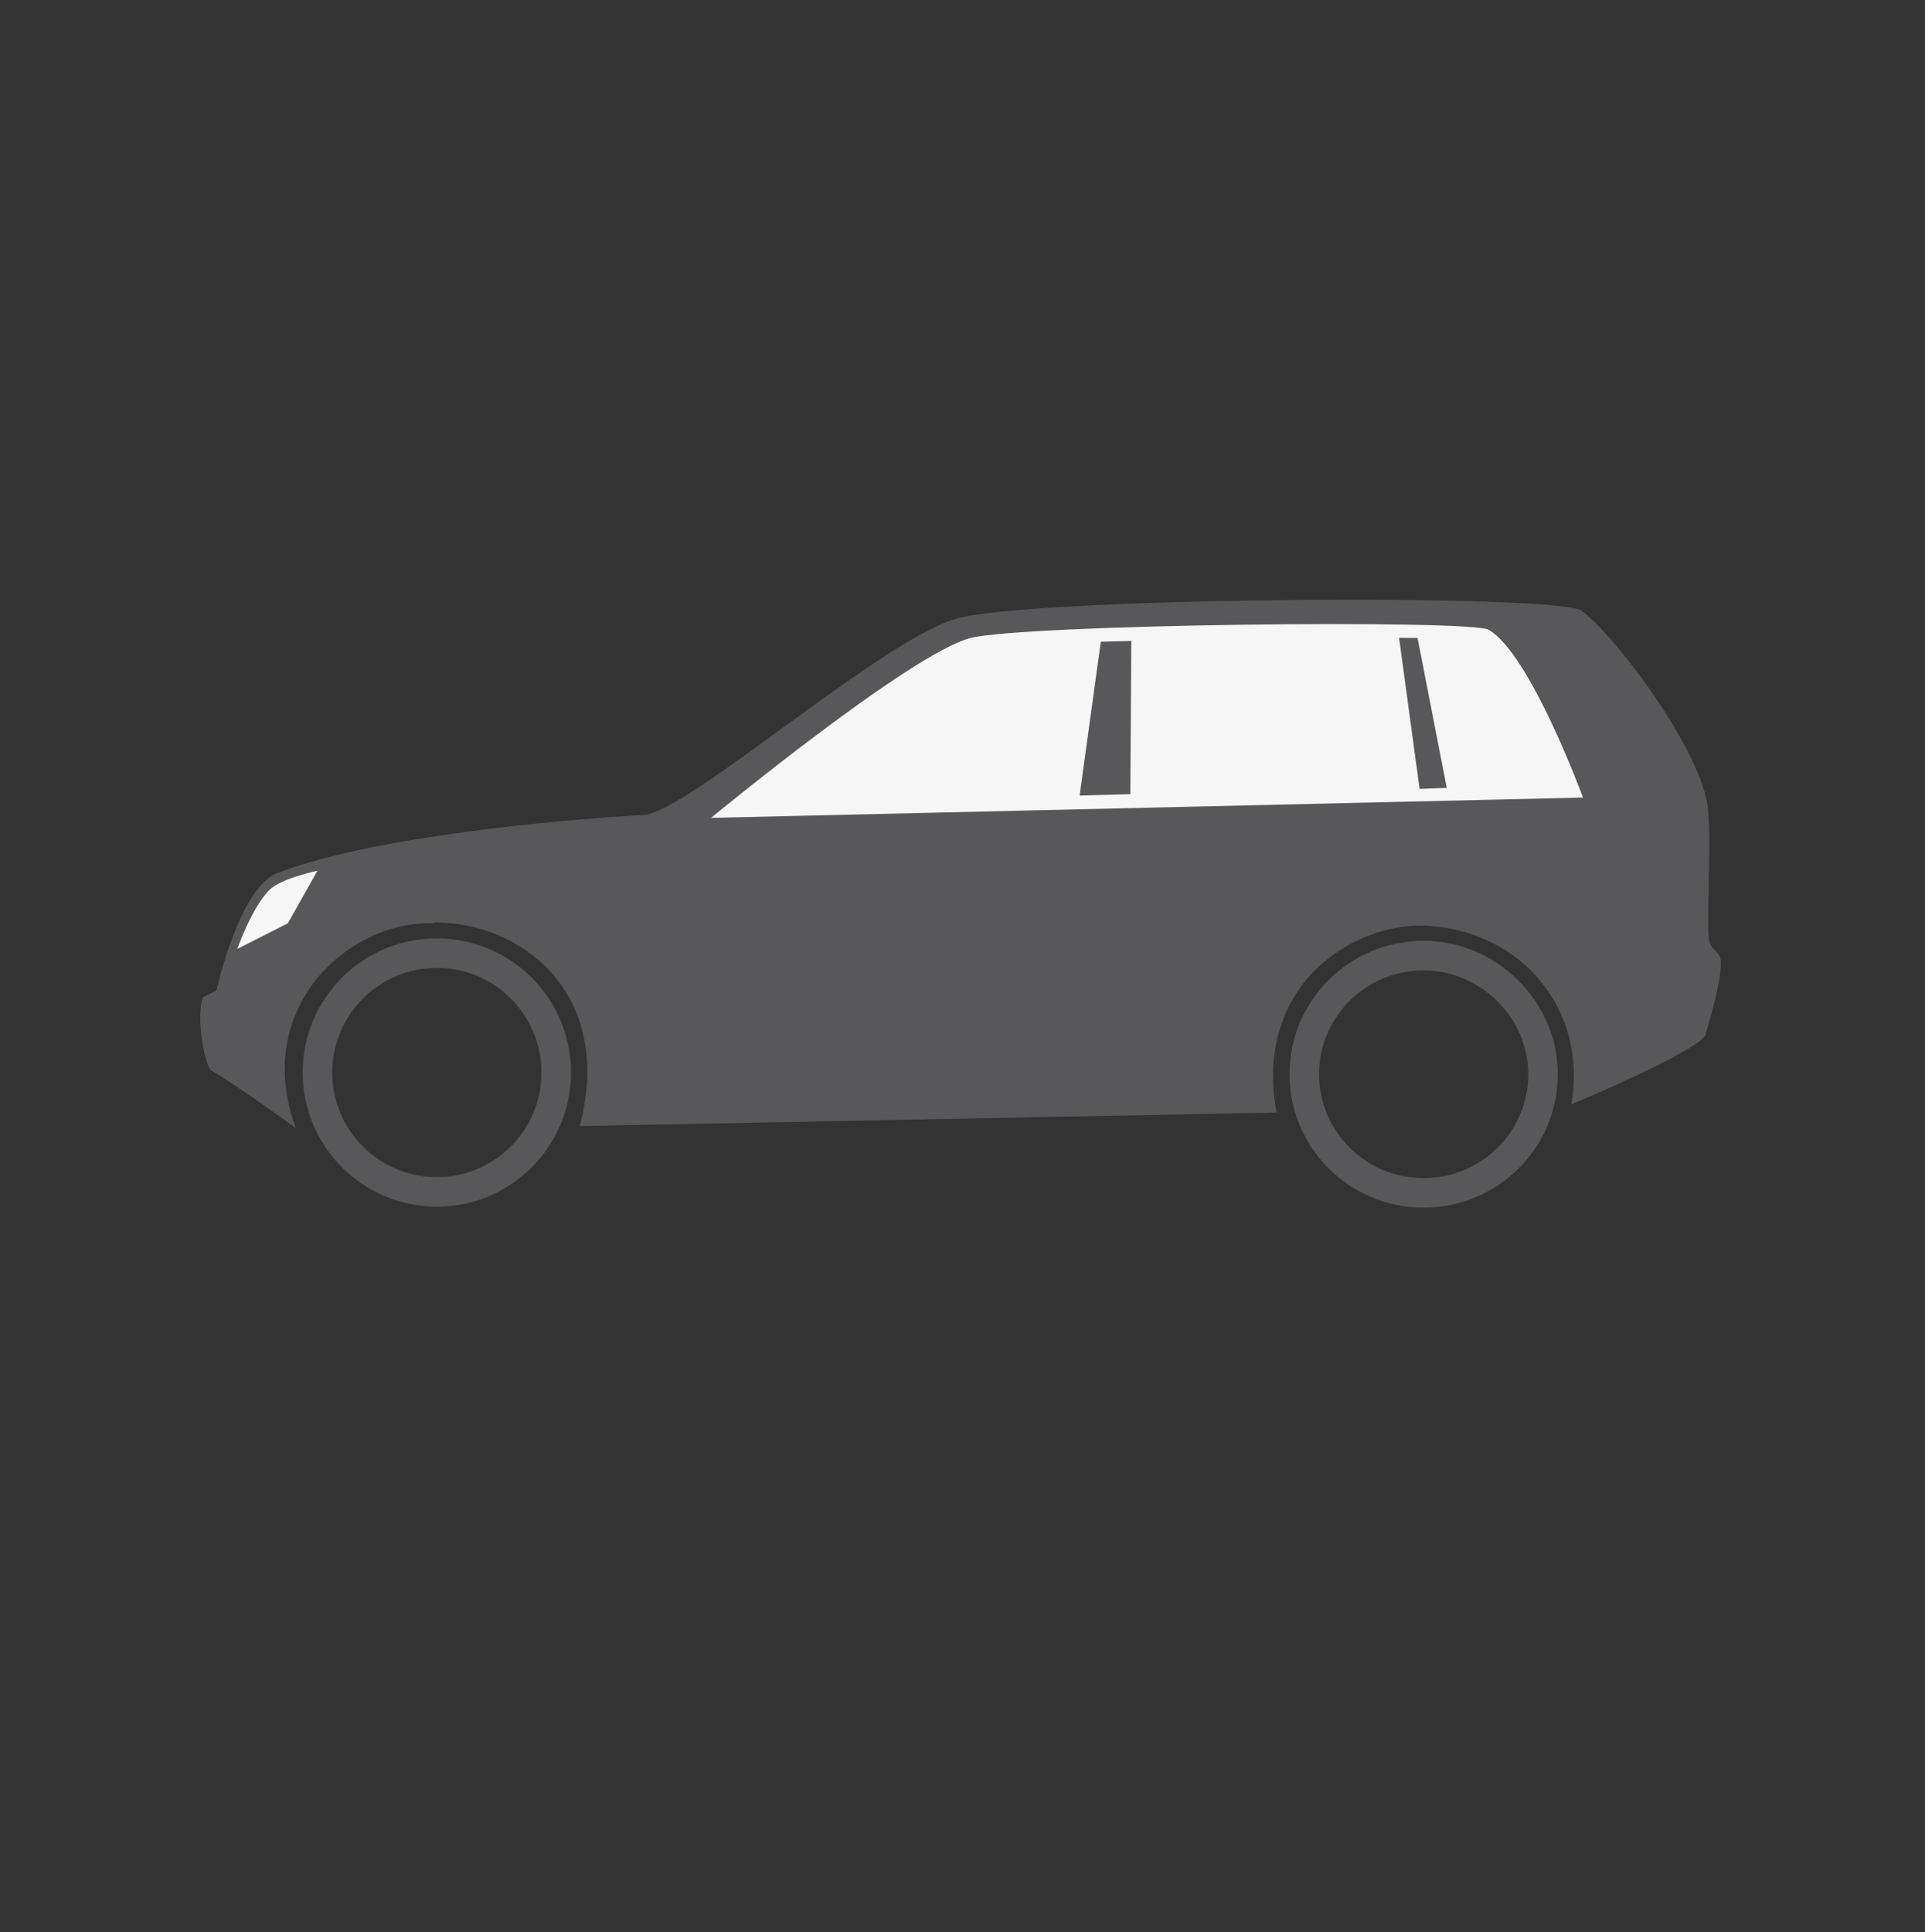
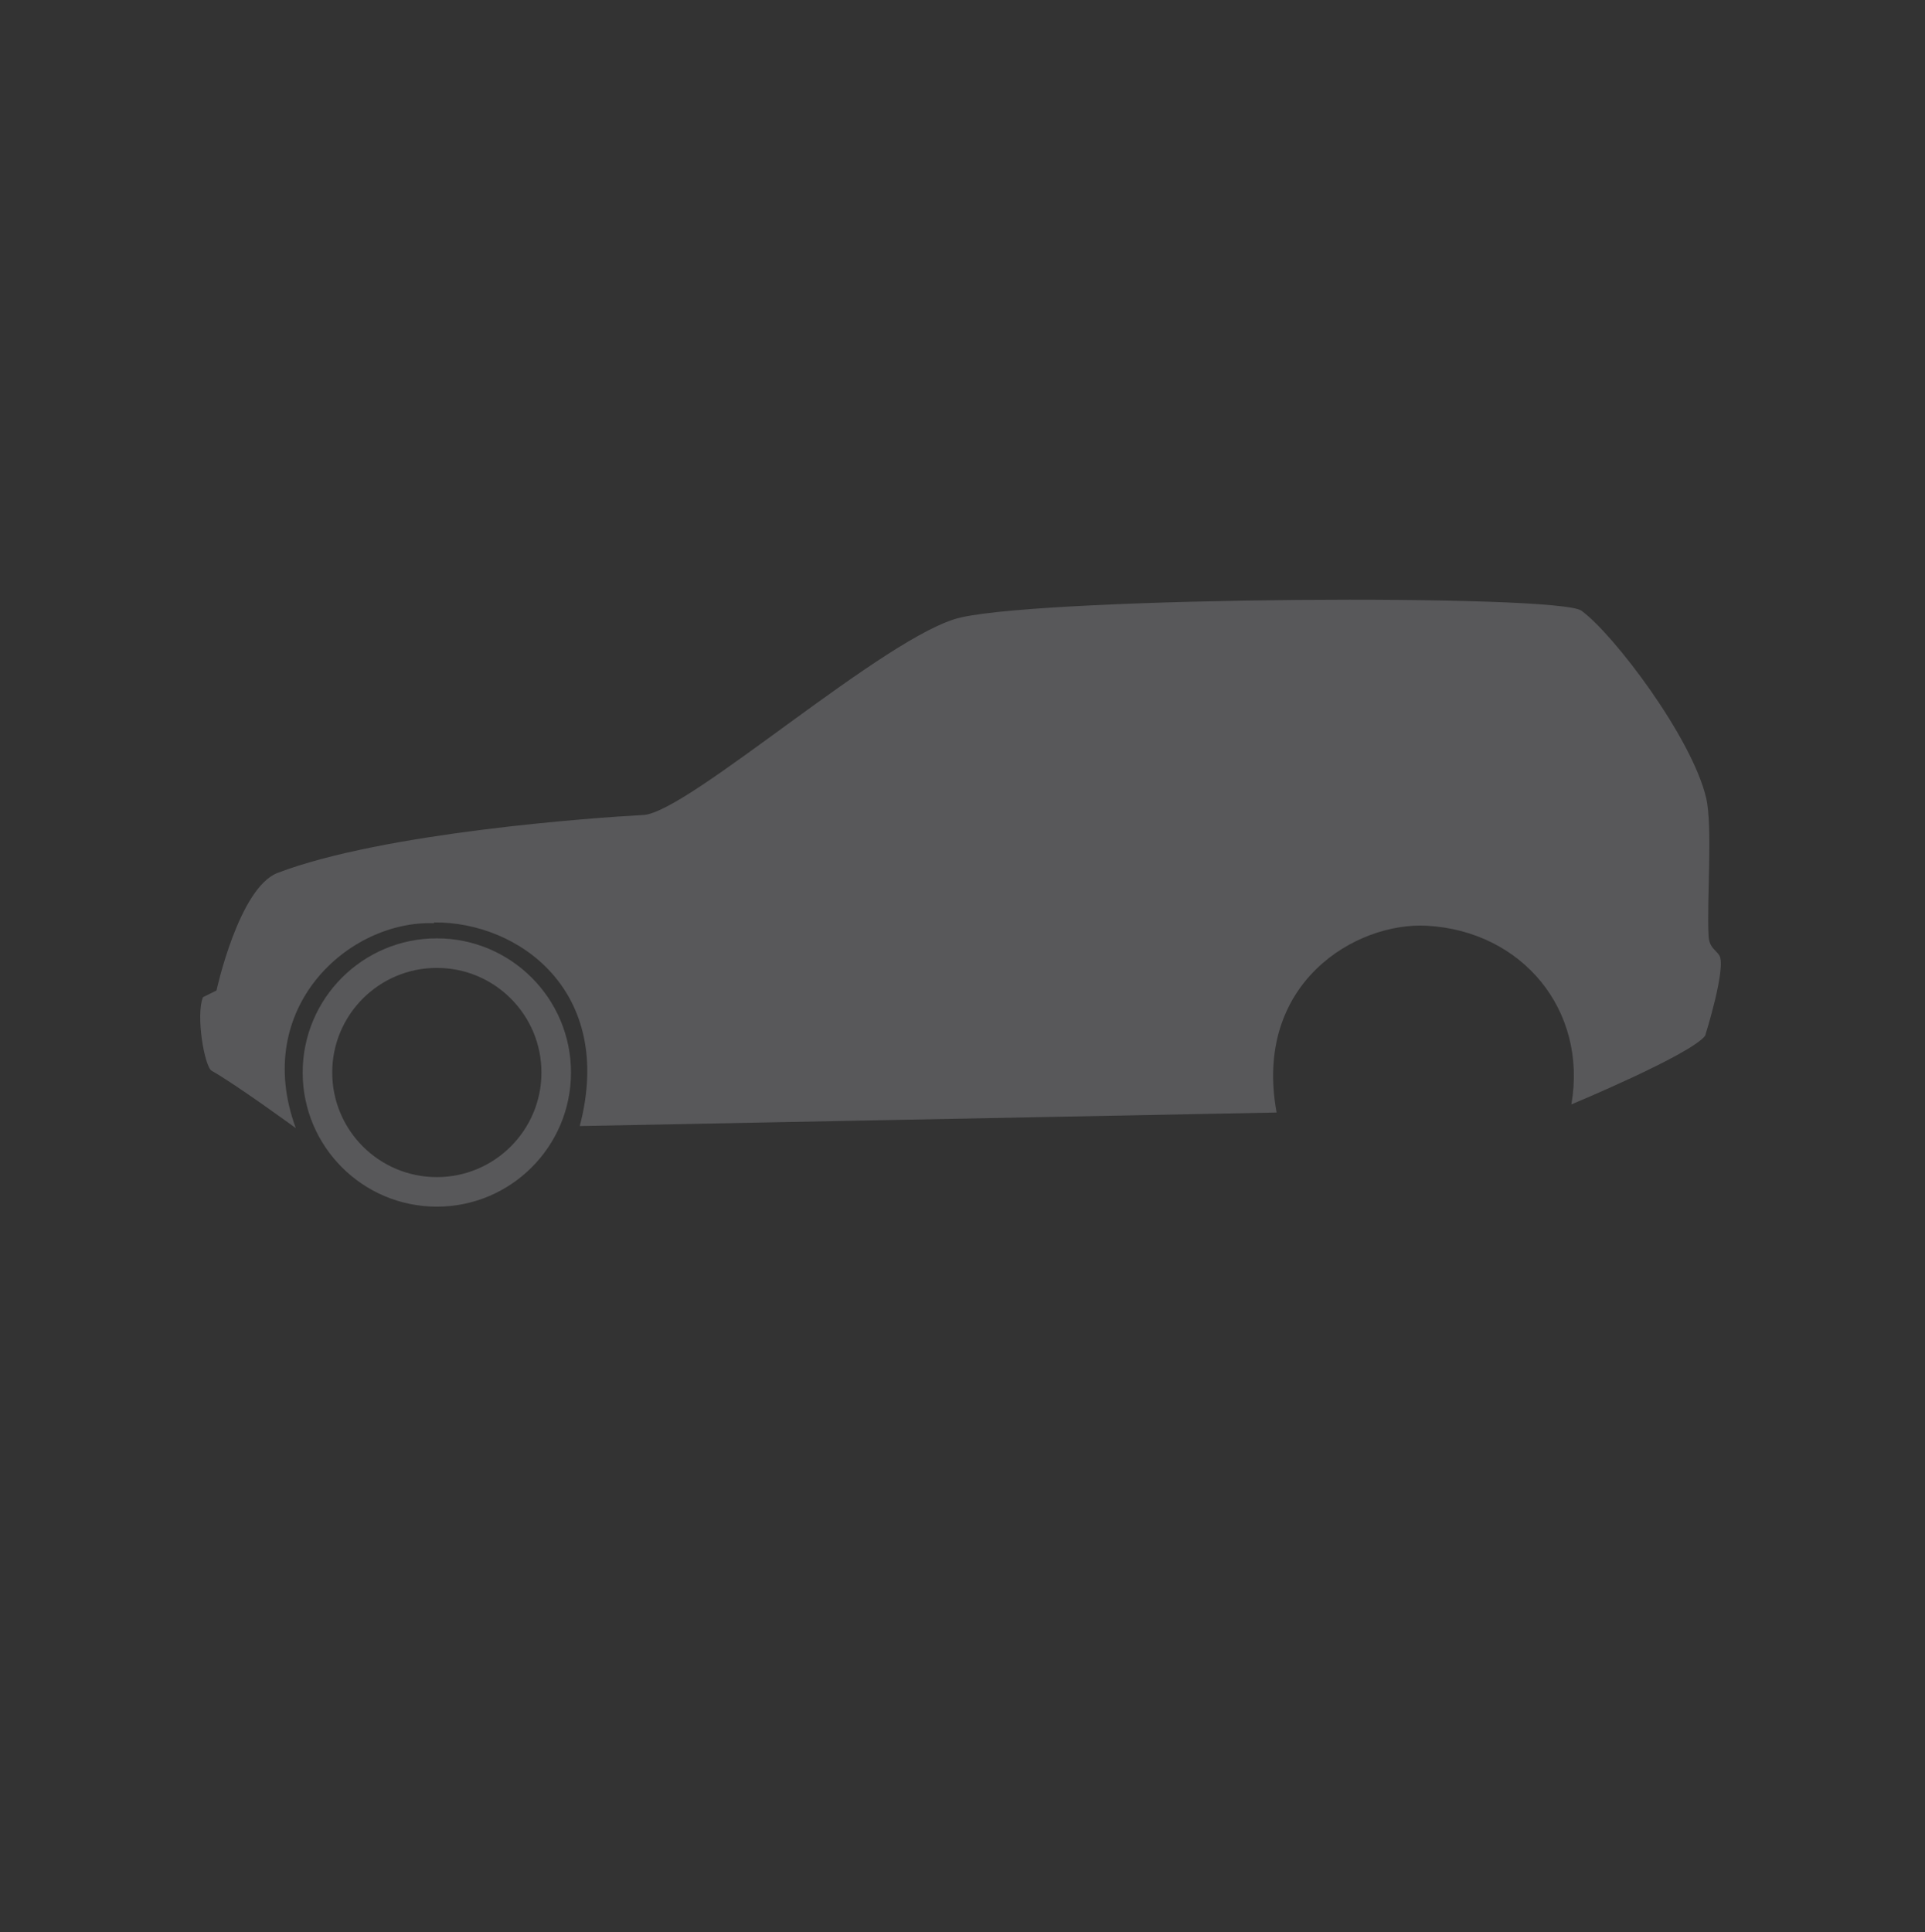
<svg xmlns="http://www.w3.org/2000/svg" version="1.1" id="Vrstva_1" x="0px" y="0px" width="554px" height="556px" viewBox="0 0 554 556" enable-background="new 0 0 554 556" xml:space="preserve">
  <rect x="0" y="0" width="554" height="556" fill="#333333" stroke="none" />
  <path fill="none" stroke="#707173" stroke-miterlimit="10" d="M262.106,302.931" />
  <circle fill="none" stroke="#58585A" stroke-width="8.504" stroke-miterlimit="10" cx="125.717" cy="308.648" r="34.356" />
  <path fill="#58585A" d="M124.912,265.465c24.189-0.254,52.169,19.628,41.938,58.593l200.542-3.896  c-6.831-37.325,22.882-54.879,43.267-53.749c27.407,1.52,46.277,24.257,41.57,51.415c0,0,34.383-14.295,38.503-19.764  c0,0,6.249-19.848,4.047-23.16c-1.118-1.683-2.882-2.198-3.063-5.614c-0.542-10.246,1.228-31.579-0.714-39.727  c-4.139-17.373-26.497-46.952-35.874-53.815c-6.637-4.857-151.998-4.033-178.576,1.938c-21.199,4.763-78.486,56.173-91.393,56.856  c-13.853,0.732-74.862,5.05-105.269,16.667C68.741,255.47,62.3,285.048,62.3,285.048l-3.889,1.93  c-2.098,5.181,0.412,20.006,2.532,21.189c6.861,3.839,24.181,16.484,24.181,16.484c-12.757-34.724,15.32-59.854,39.788-58.965" />
-   <path fill="none" stroke="#58585A" stroke-width="8.504" stroke-miterlimit="10" d="M444.071,309.143  c0,18.86-15.383,34.148-34.356,34.148s-34.356-15.288-34.356-34.148s15.383-34.147,34.356-34.147  C428.118,274.995,444.071,290.285,444.071,309.143z" />
-   <path fill="#F6F6F6" d="M455.571,229.521l-250.939,5.845c0,0,57.24-47.178,74.548-51.726c15.333-4.032,144.046-5.438,149.271-2.394  C440.41,188.215,455.571,229.521,455.571,229.521z" />
-   <path fill="#F6F6F6" d="M82.84,265.706l-14.549,7.374c3.516-9.614,7.557-15.822,10.022-17.641c4.167-3.074,12.979-4.81,13.047-4.862  L82.84,265.706z" />
-   <polygon fill="#58585A" points="325.299,228.542 310.709,228.947 316.798,184.679 325.582,184.447 " />
-   <polygon fill="#58585A" points="416.365,226.738 408.555,227.035 402.64,183.556 407.963,183.586 " />
</svg>